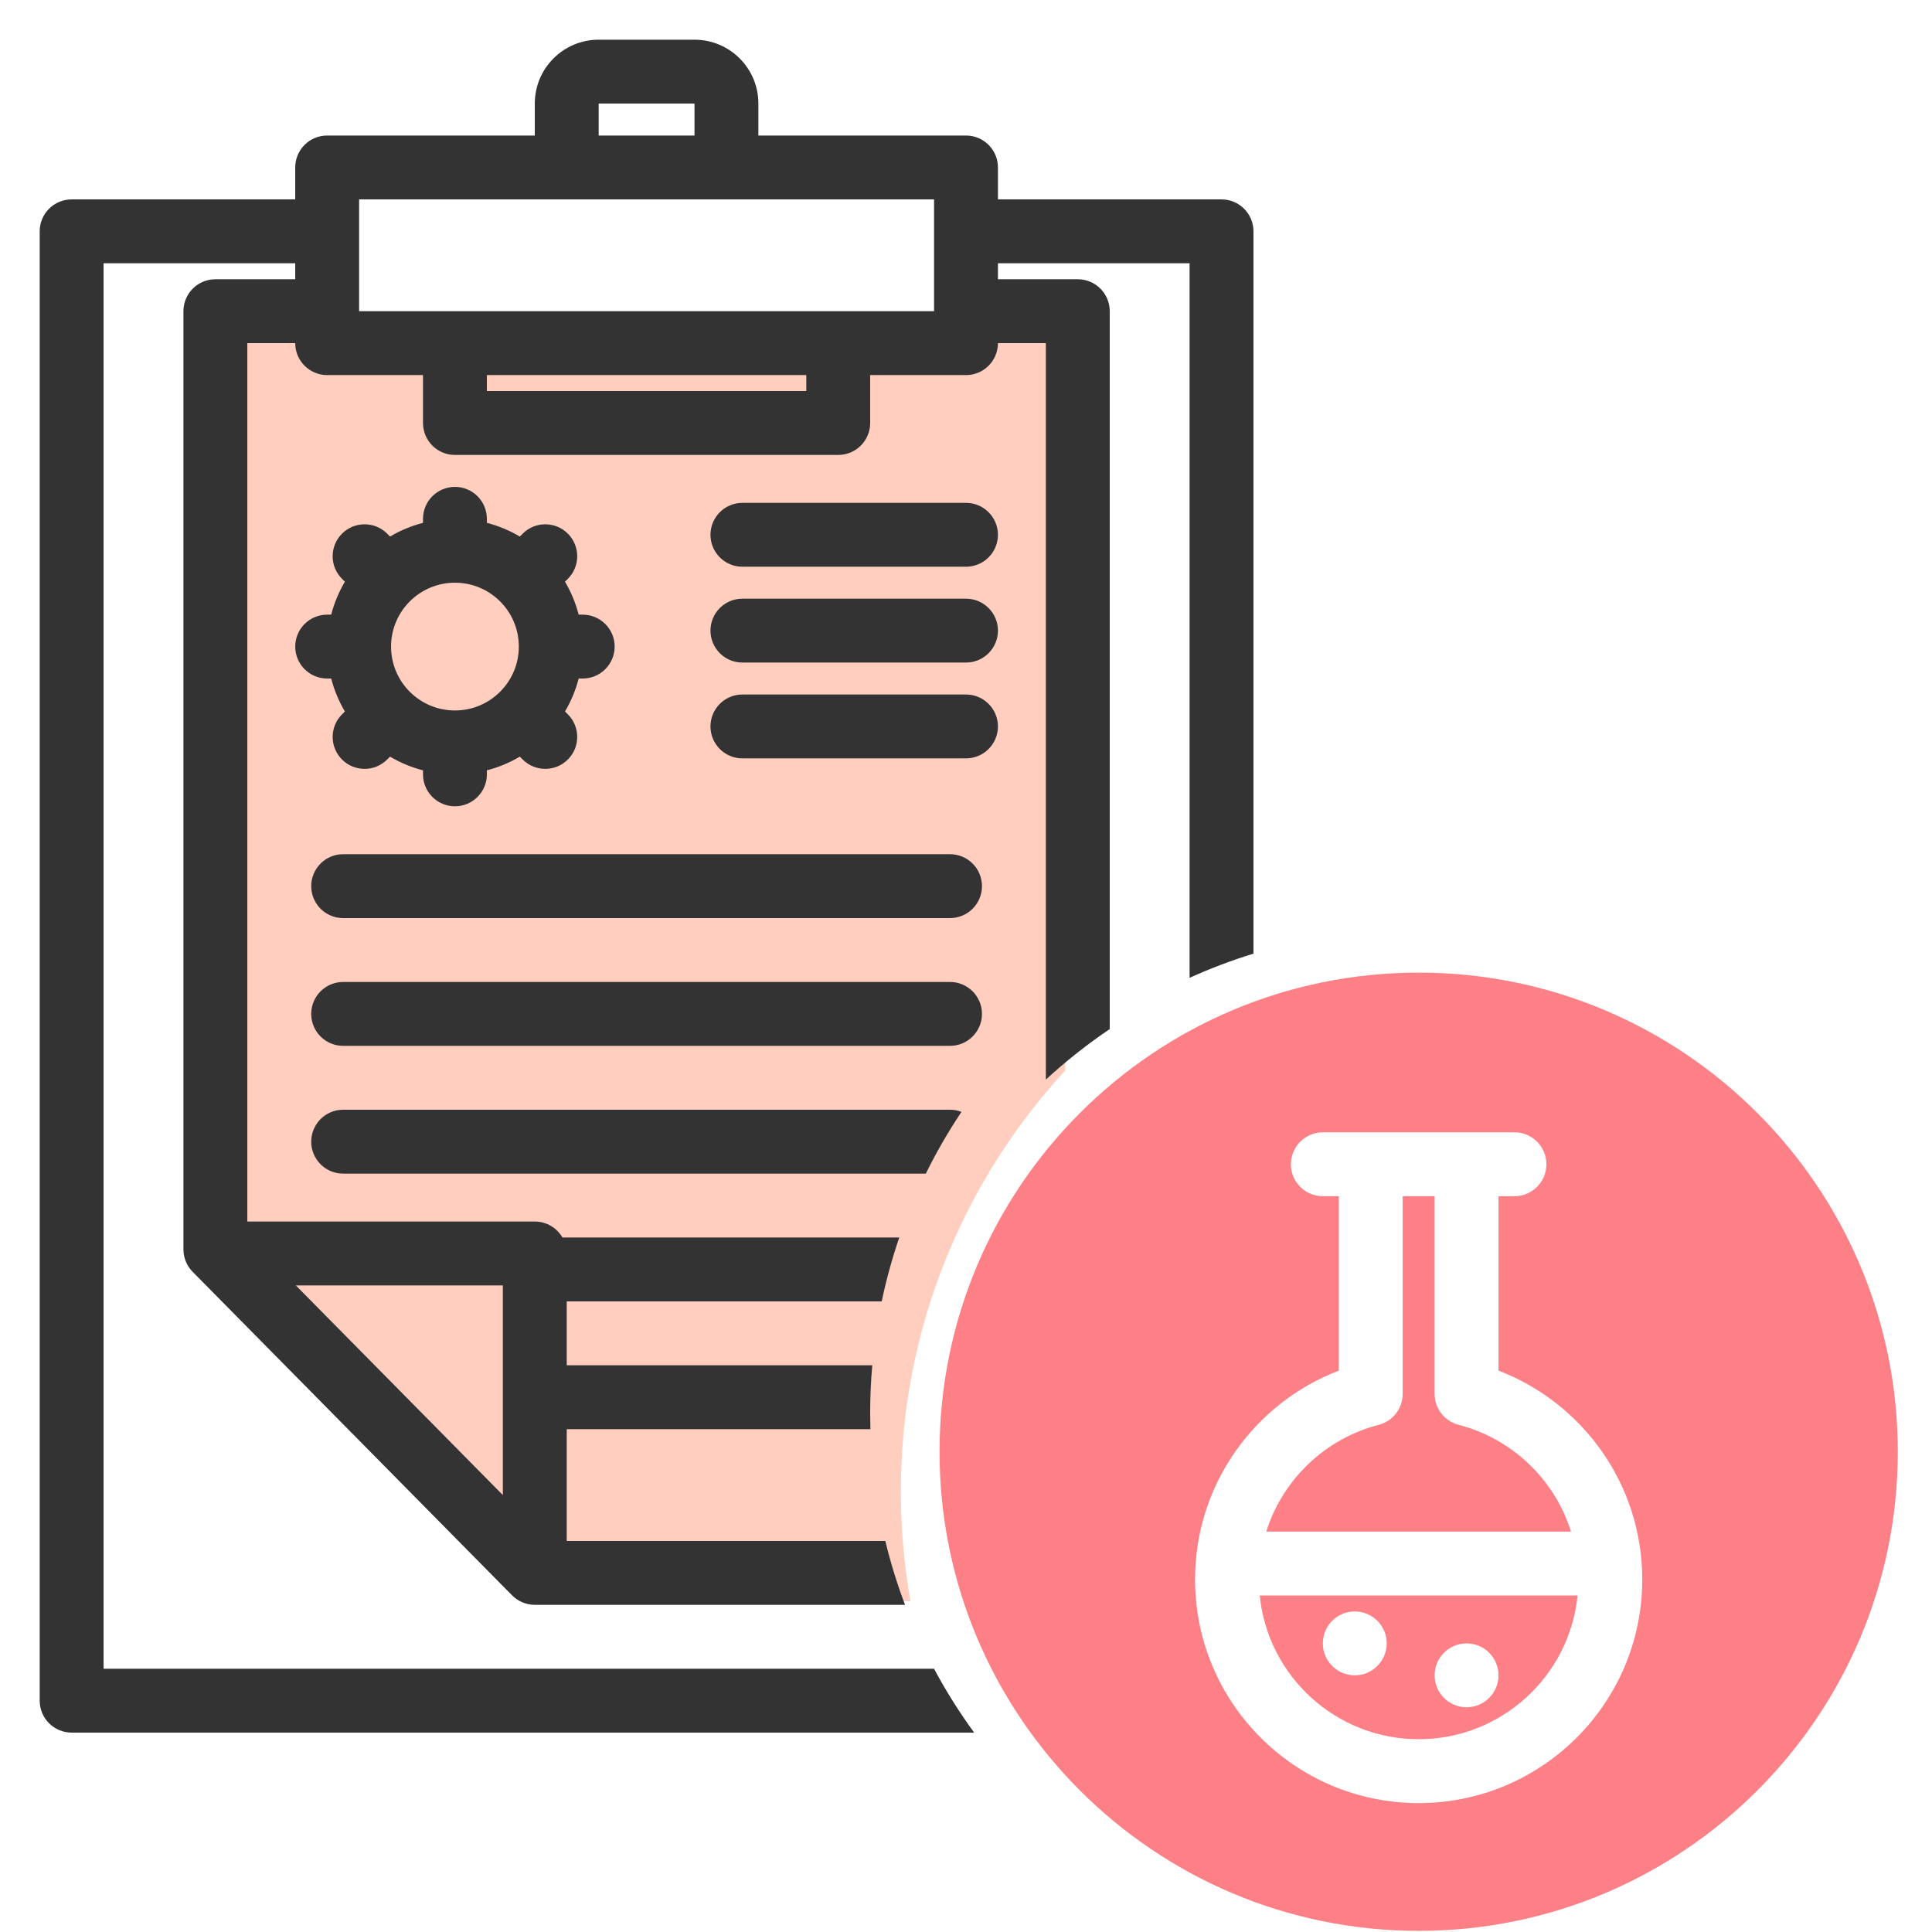
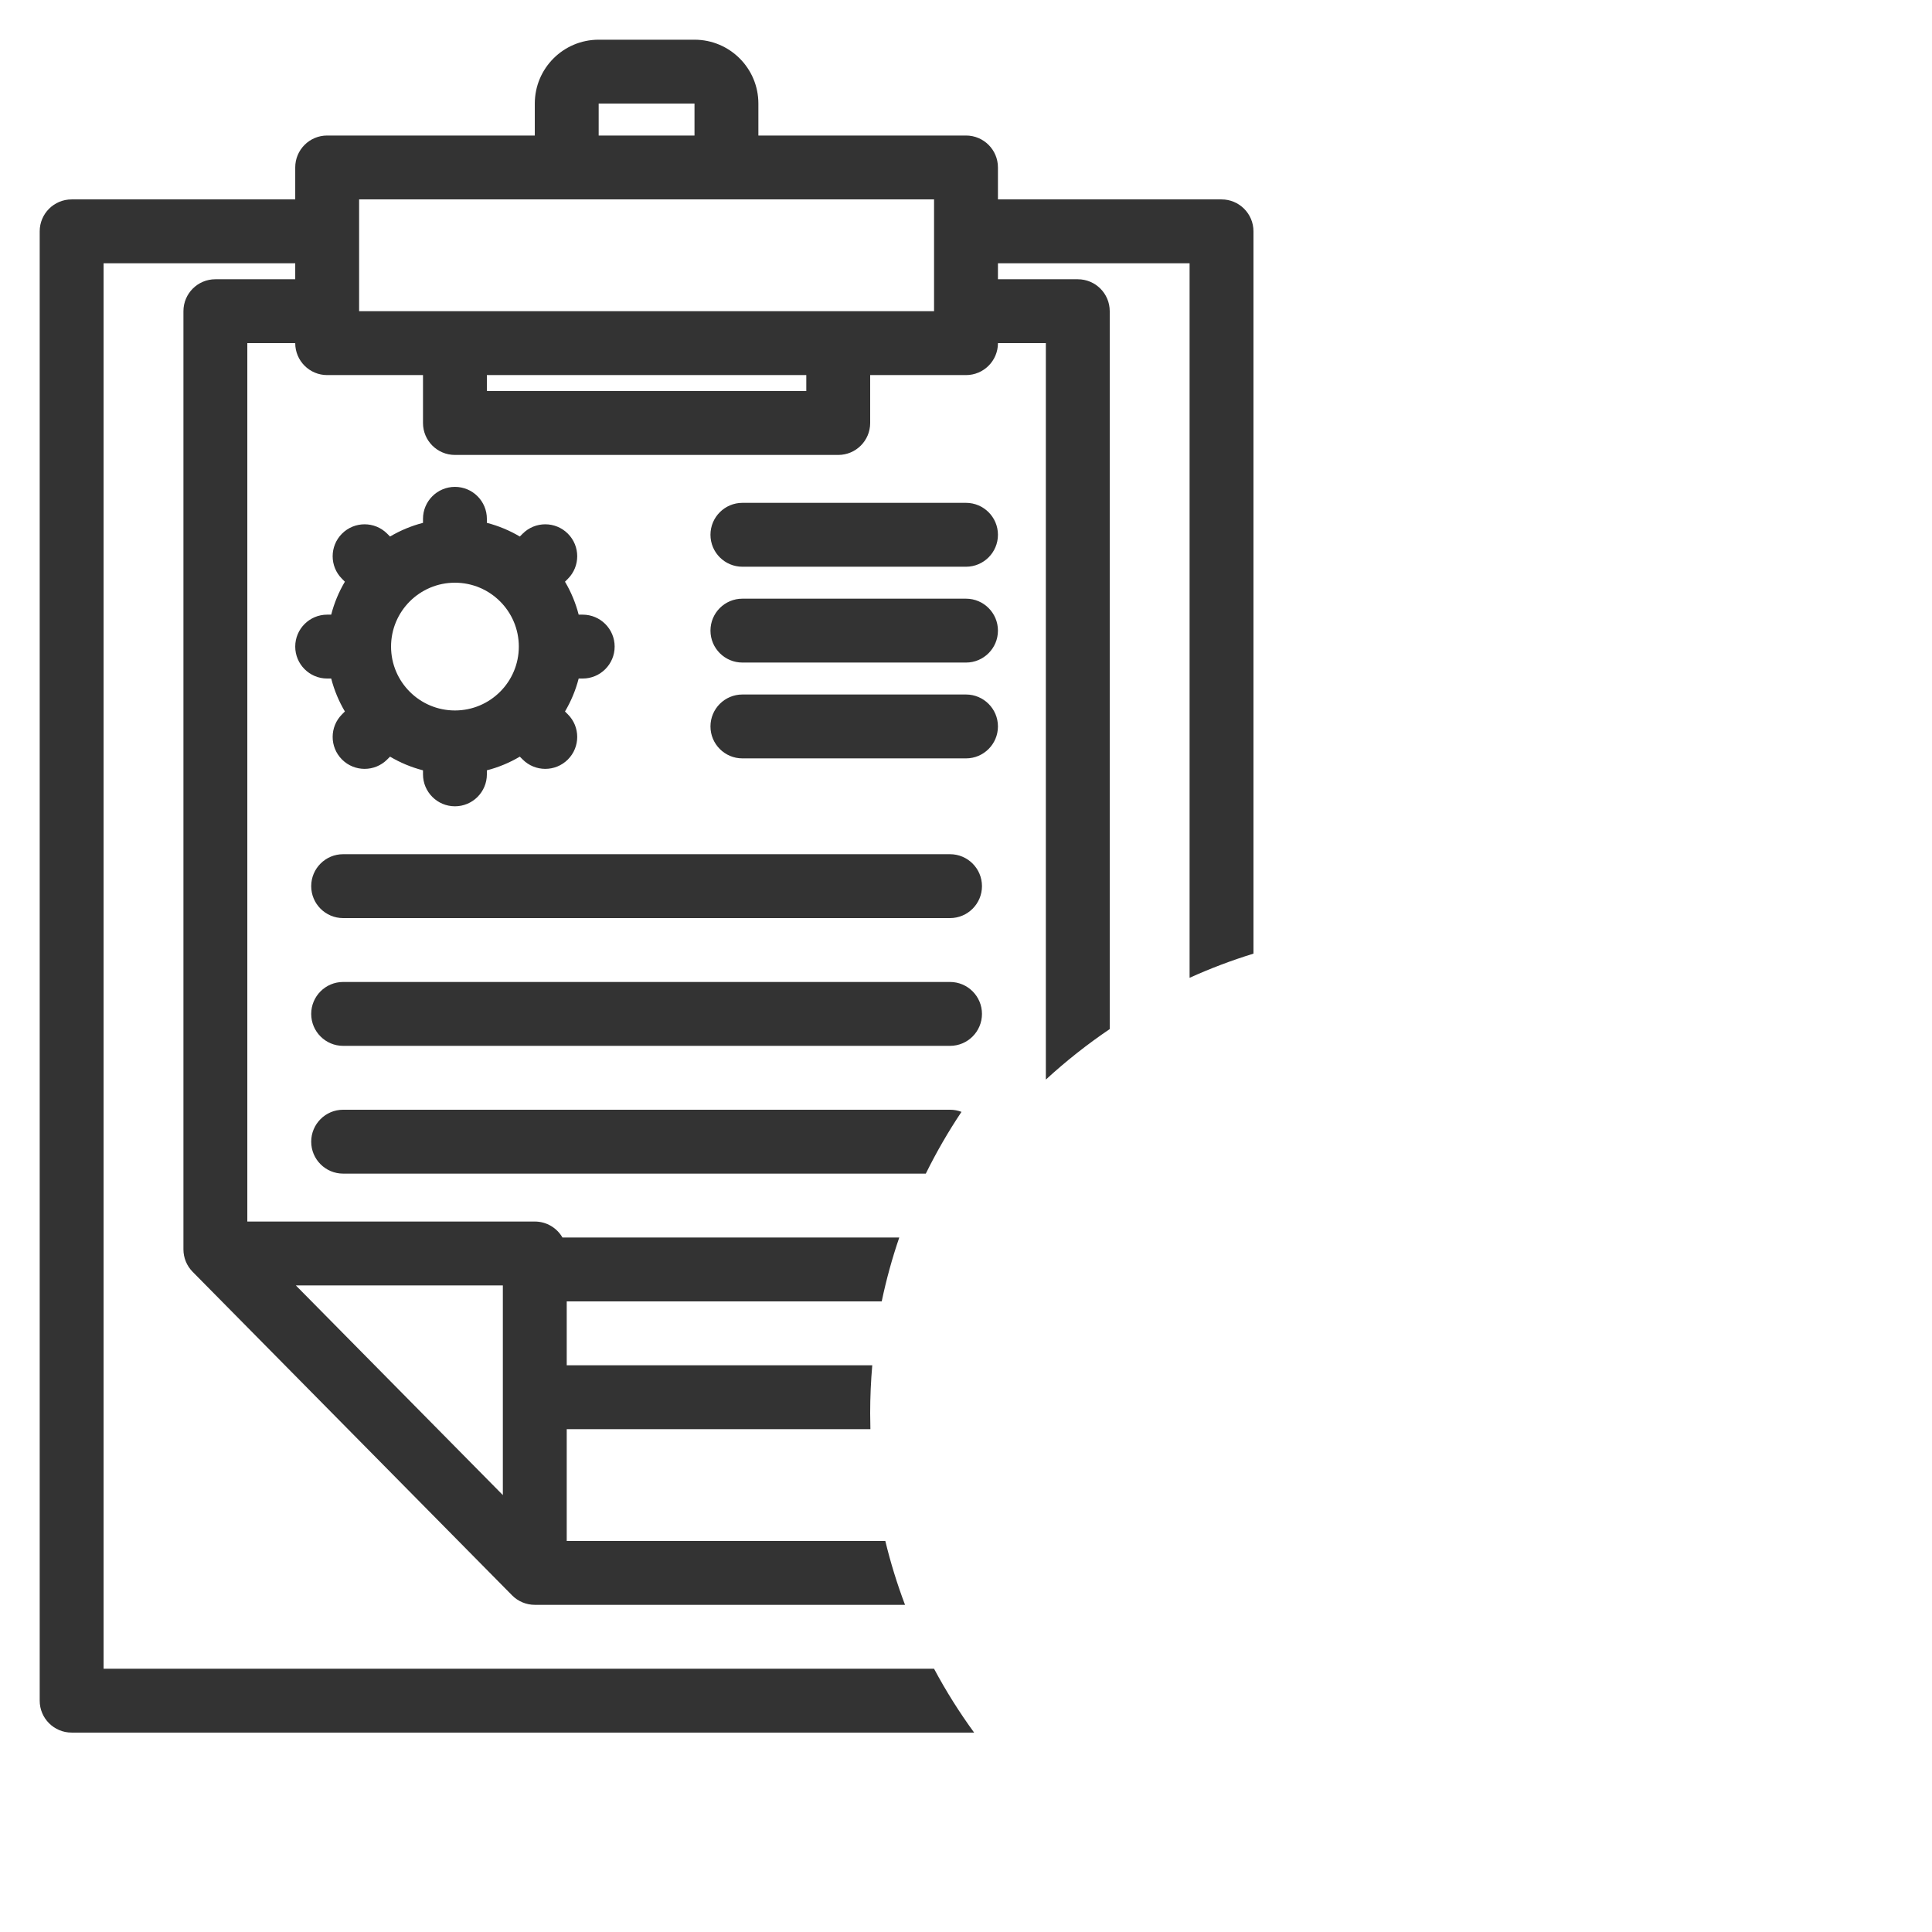
<svg xmlns="http://www.w3.org/2000/svg" width="292" height="292" viewBox="0 0 292 292" fill="none">
-   <path fill-rule="evenodd" clip-rule="evenodd" d="M137.613 242H82.749L34 193.223V48.625H161V161.794C145.578 178.532 136.152 200.886 136.152 225.425C136.152 231.08 136.652 236.619 137.613 242ZM141.674 21V26.525H53.326V21H141.674Z" fill="#FFCEBF" />
-   <path fill-rule="evenodd" clip-rule="evenodd" d="M214.414 147C254.379 147 286.828 179.449 286.828 219.414C286.828 259.379 254.379 291.828 214.414 291.828C174.449 291.828 142 259.379 142 219.414C142 179.449 174.449 147 214.414 147ZM226.483 180.793H228.897C231.561 180.793 233.724 178.63 233.724 175.966C233.724 173.301 231.561 171.138 228.897 171.138H199.931C197.266 171.138 195.103 173.301 195.103 175.966C195.103 178.63 197.266 180.793 199.931 180.793H202.345V207.154C189.648 212.018 180.621 224.323 180.621 238.724C180.621 257.376 195.762 272.517 214.414 272.517C233.065 272.517 248.207 257.376 248.207 238.724C248.207 224.323 239.179 212.018 226.483 207.154V180.793ZM212 180.793H216.828V210.673C216.828 212.875 218.317 214.799 220.451 215.347C228.52 217.427 234.96 223.582 237.446 231.483H191.381C193.868 223.582 200.308 217.427 208.377 215.347C210.511 214.799 212 212.875 212 210.673V180.793ZM190.394 241.138H238.433C237.219 253.328 226.922 262.862 214.414 262.862C201.906 262.862 191.608 253.328 190.394 241.138ZM221.655 248.379C218.99 248.379 216.828 250.542 216.828 253.207C216.828 255.872 218.99 258.034 221.655 258.034C224.32 258.034 226.483 255.872 226.483 253.207C226.483 250.542 224.32 248.379 221.655 248.379ZM204.759 243.552C202.094 243.552 199.931 245.714 199.931 248.379C199.931 251.044 202.094 253.207 204.759 253.207C207.423 253.207 209.586 251.044 209.586 248.379C209.586 245.714 207.423 243.552 204.759 243.552Z" fill="#FD8087" />
  <path fill-rule="evenodd" clip-rule="evenodd" d="M147.229 261.862H10.828C8.16 261.862 6 259.702 6 257.035V34.965C6 32.298 8.16 30.138 10.828 30.138H44.621V25.31C44.621 22.643 46.781 20.483 49.448 20.483H80.828V15.655C80.828 10.323 85.151 6 90.483 6H104.966C110.298 6 114.621 10.323 114.621 15.655V20.483H146C148.667 20.483 150.828 22.643 150.828 25.31V30.138H184.621C187.288 30.138 189.448 32.298 189.448 34.965V144.131C186.137 145.149 182.912 146.373 179.793 147.785V39.793H150.828V42.207H162.897C165.564 42.207 167.724 44.367 167.724 47.035V155.534C164.316 157.837 161.089 160.391 158.069 163.167V51.862H150.828C150.828 54.529 148.667 56.69 146 56.69H131.517V63.931C131.517 66.598 129.357 68.759 126.69 68.759H68.759C66.091 68.759 63.931 66.598 63.931 63.931V56.69H49.448C46.781 56.69 44.621 54.529 44.621 51.862H37.379V184.621H80.828C82.614 184.621 84.175 185.591 85.008 187.035H135.915C134.841 190.172 133.953 193.395 133.262 196.69H85.655V206.345H131.833C131.623 208.732 131.517 211.146 131.517 213.586C131.517 214.392 131.529 215.199 131.551 216H85.655V232.897H133.806C134.602 236.196 135.599 239.421 136.784 242.552H80.828C79.536 242.552 78.3 242.035 77.393 241.116L29.117 192.222C28.224 191.317 27.724 190.1 27.724 188.83V47.035C27.724 44.367 29.884 42.207 32.552 42.207H44.621V39.793H15.655V252.207H141.168C142.966 255.572 144.993 258.797 147.229 261.862ZM139.927 177.379H51.862C49.197 177.379 47.035 175.217 47.035 172.552C47.035 169.887 49.197 167.724 51.862 167.724H143.586C144.197 167.724 144.781 167.838 145.319 168.045C143.326 171.024 141.522 174.142 139.927 177.379ZM121.862 56.69H73.586V59.103H121.862V56.69ZM76 225.964V194.276H44.712L76 225.964ZM141.172 30.138H54.276V47.035H141.172V30.138ZM104.966 20.483V15.655H90.483V20.483H104.966ZM112.207 85.655C109.542 85.655 107.379 83.492 107.379 80.828C107.379 78.163 109.542 76 112.207 76H146C148.665 76 150.828 78.163 150.828 80.828C150.828 83.492 148.665 85.655 146 85.655H112.207ZM51.862 158.069C49.197 158.069 47.035 155.906 47.035 153.241C47.035 150.577 49.197 148.414 51.862 148.414H143.586C146.251 148.414 148.414 150.577 148.414 153.241C148.414 155.906 146.251 158.069 143.586 158.069H51.862ZM112.207 114.621C109.542 114.621 107.379 112.458 107.379 109.793C107.379 107.128 109.542 104.966 112.207 104.966H146C148.665 104.966 150.828 107.128 150.828 109.793C150.828 112.458 148.665 114.621 146 114.621H112.207ZM51.862 138.759C49.197 138.759 47.035 136.596 47.035 133.931C47.035 131.266 49.197 129.103 51.862 129.103H143.586C146.251 129.103 148.414 131.266 148.414 133.931C148.414 136.596 146.251 138.759 143.586 138.759H51.862ZM112.207 100.138C109.542 100.138 107.379 97.975 107.379 95.31C107.379 92.645 109.542 90.483 112.207 90.483H146C148.665 90.483 150.828 92.645 150.828 95.31C150.828 97.975 148.665 100.138 146 100.138H112.207ZM50.057 102.552H49.448C46.783 102.552 44.621 100.389 44.621 97.724C44.621 95.059 46.783 92.897 49.448 92.897H50.057C50.515 91.125 51.215 89.452 52.125 87.917L51.691 87.482C49.806 85.6 49.806 82.539 51.691 80.656C53.574 78.771 56.634 78.771 58.517 80.656L58.951 81.091C60.487 80.181 62.159 79.481 63.931 79.022V78.414C63.931 75.749 66.094 73.586 68.759 73.586C71.423 73.586 73.586 75.749 73.586 78.414V79.022C75.358 79.481 77.031 80.181 78.566 81.091L79 80.656C80.883 78.771 83.944 78.771 85.826 80.656C87.712 82.539 87.712 85.6 85.826 87.482L85.392 87.917C86.302 89.452 87.002 91.125 87.461 92.897H88.069C90.734 92.897 92.897 95.059 92.897 97.724C92.897 100.389 90.734 102.552 88.069 102.552H87.461C87.002 104.323 86.302 105.996 85.392 107.531L85.826 107.966C87.712 109.849 87.712 112.909 85.826 114.792C83.944 116.677 80.883 116.677 79 114.792L78.566 114.358C77.031 115.268 75.358 115.968 73.586 116.426V117.034C73.586 119.699 71.423 121.862 68.759 121.862C66.094 121.862 63.931 119.699 63.931 117.034V116.426C62.159 115.968 60.487 115.268 58.951 114.358L58.517 114.792C56.634 116.677 53.574 116.677 51.691 114.792C49.806 112.909 49.806 109.849 51.691 107.966L52.125 107.531C51.215 105.996 50.515 104.323 50.057 102.552ZM68.759 88.069C63.429 88.069 59.103 92.394 59.103 97.724C59.103 103.054 63.429 107.379 68.759 107.379C74.088 107.379 78.414 103.054 78.414 97.724C78.414 92.394 74.088 88.069 68.759 88.069Z" fill="#333333" />
</svg>